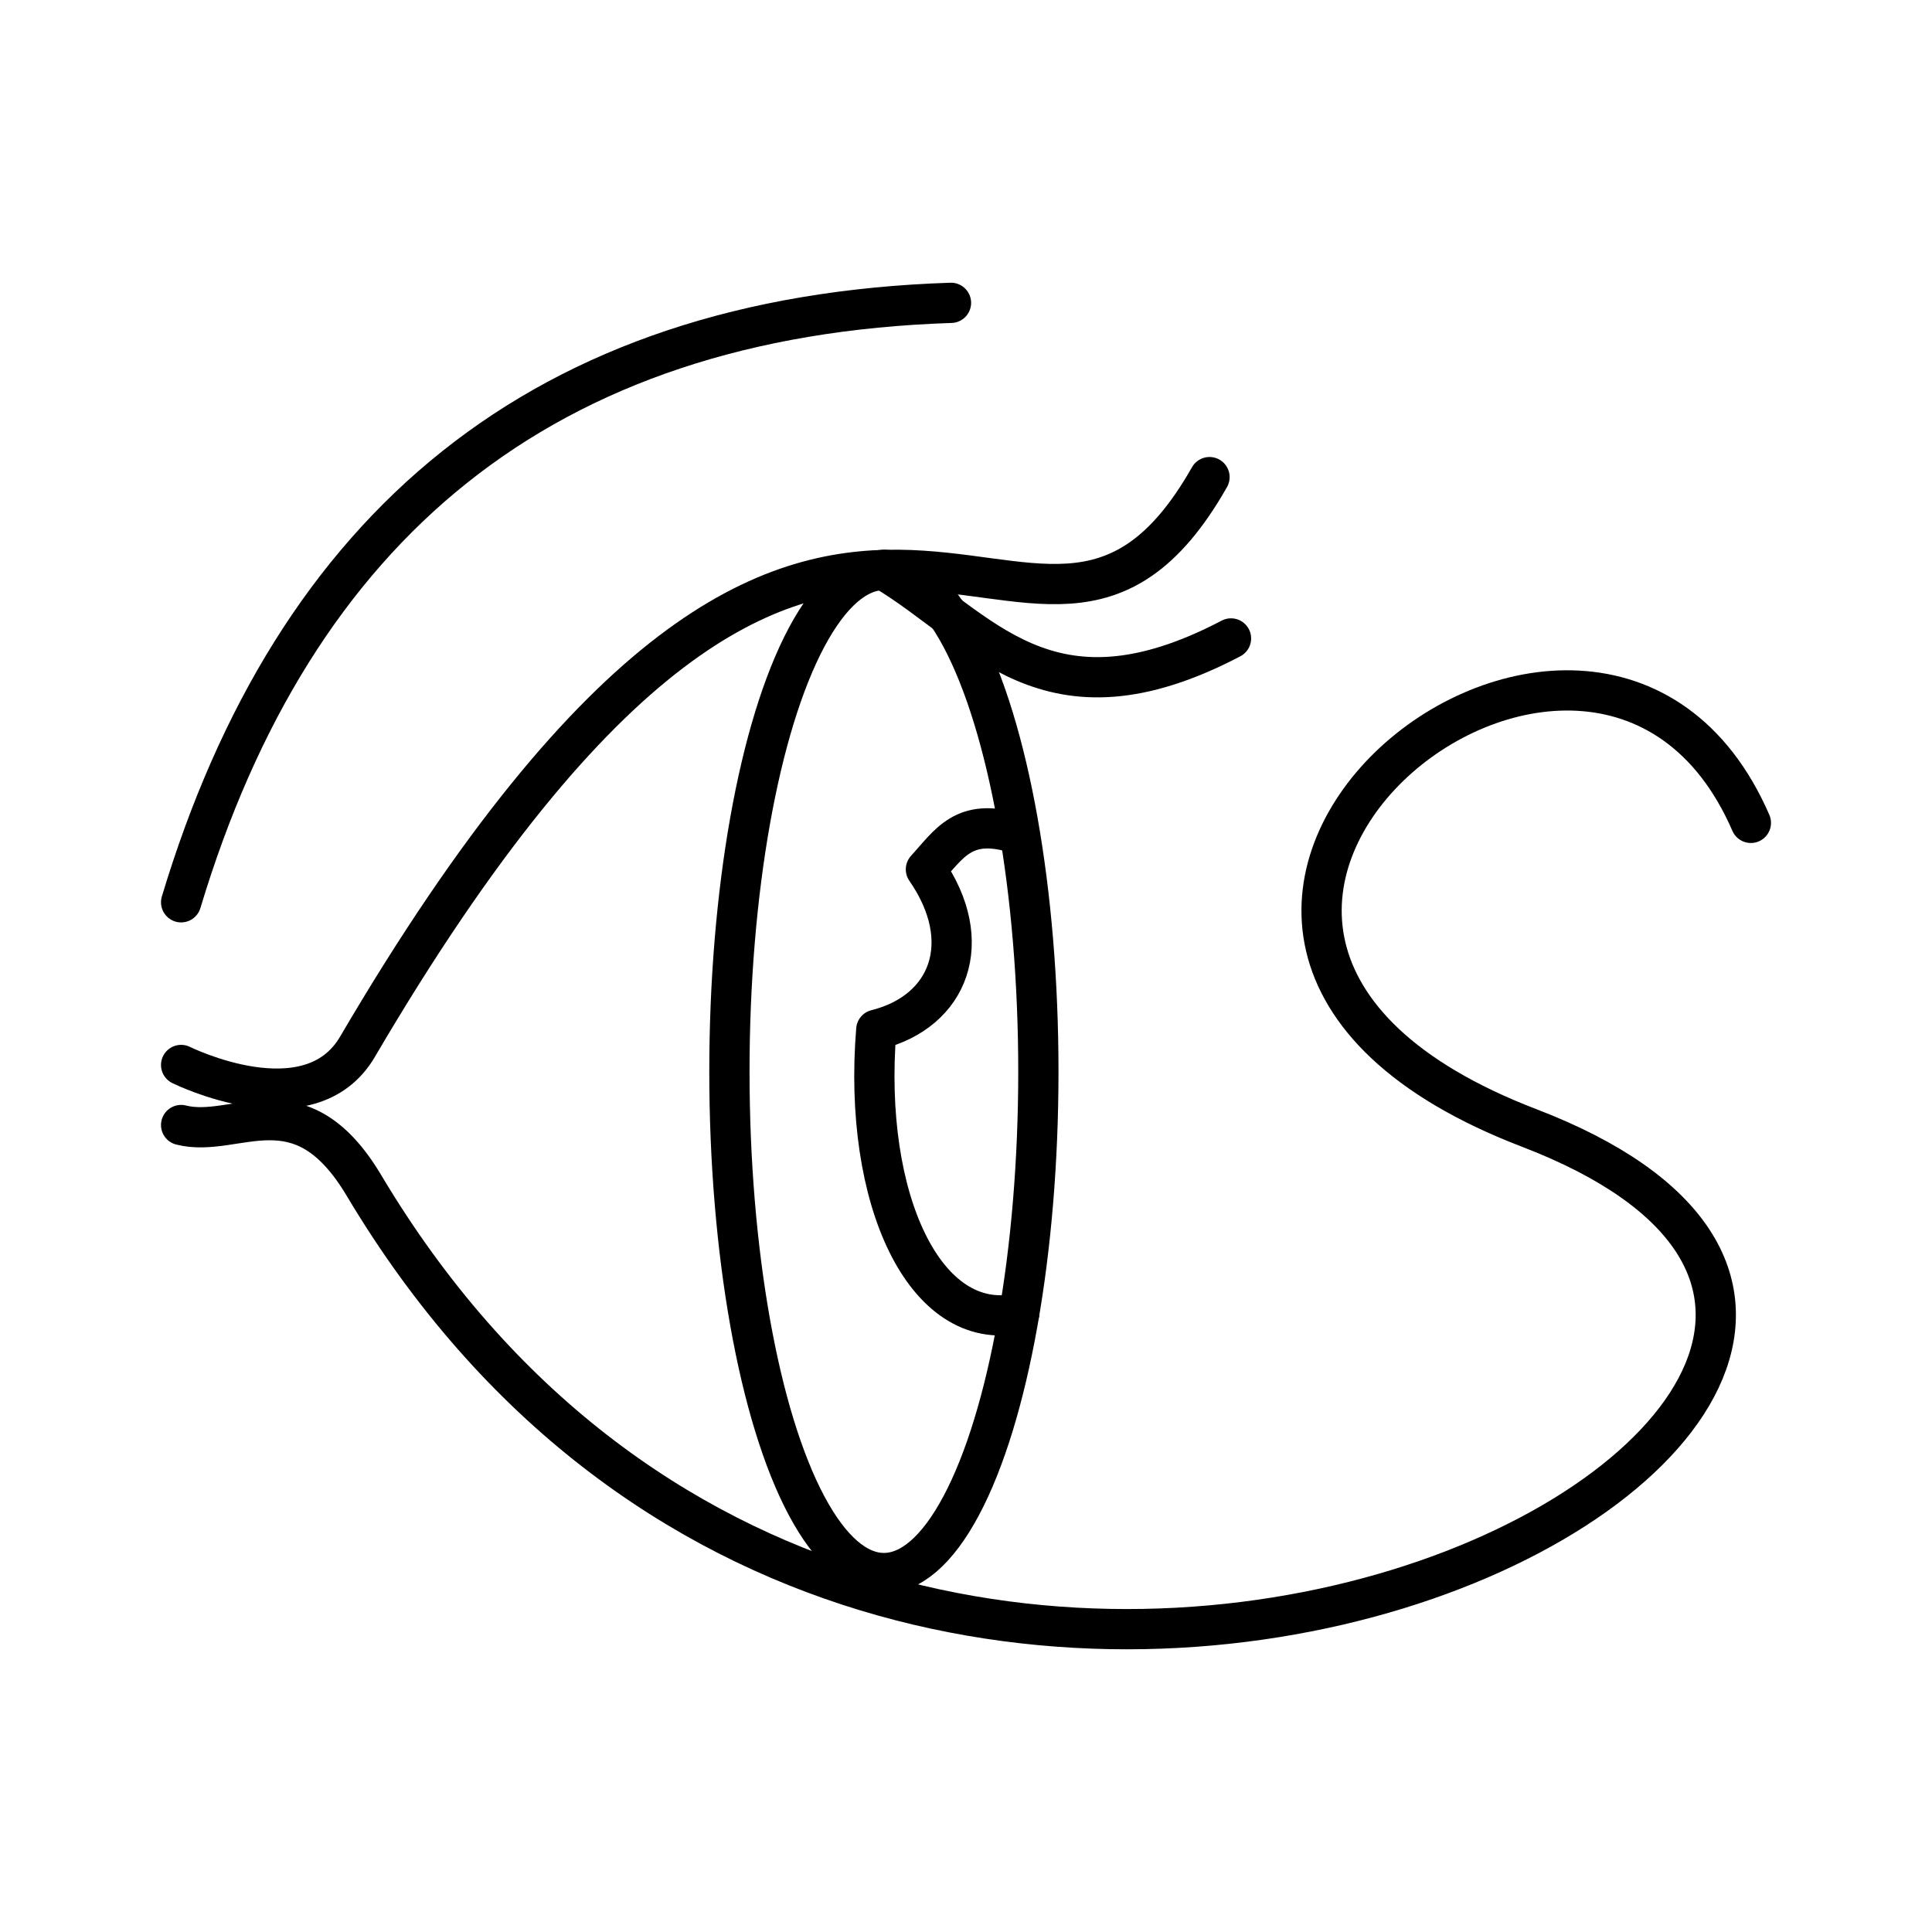
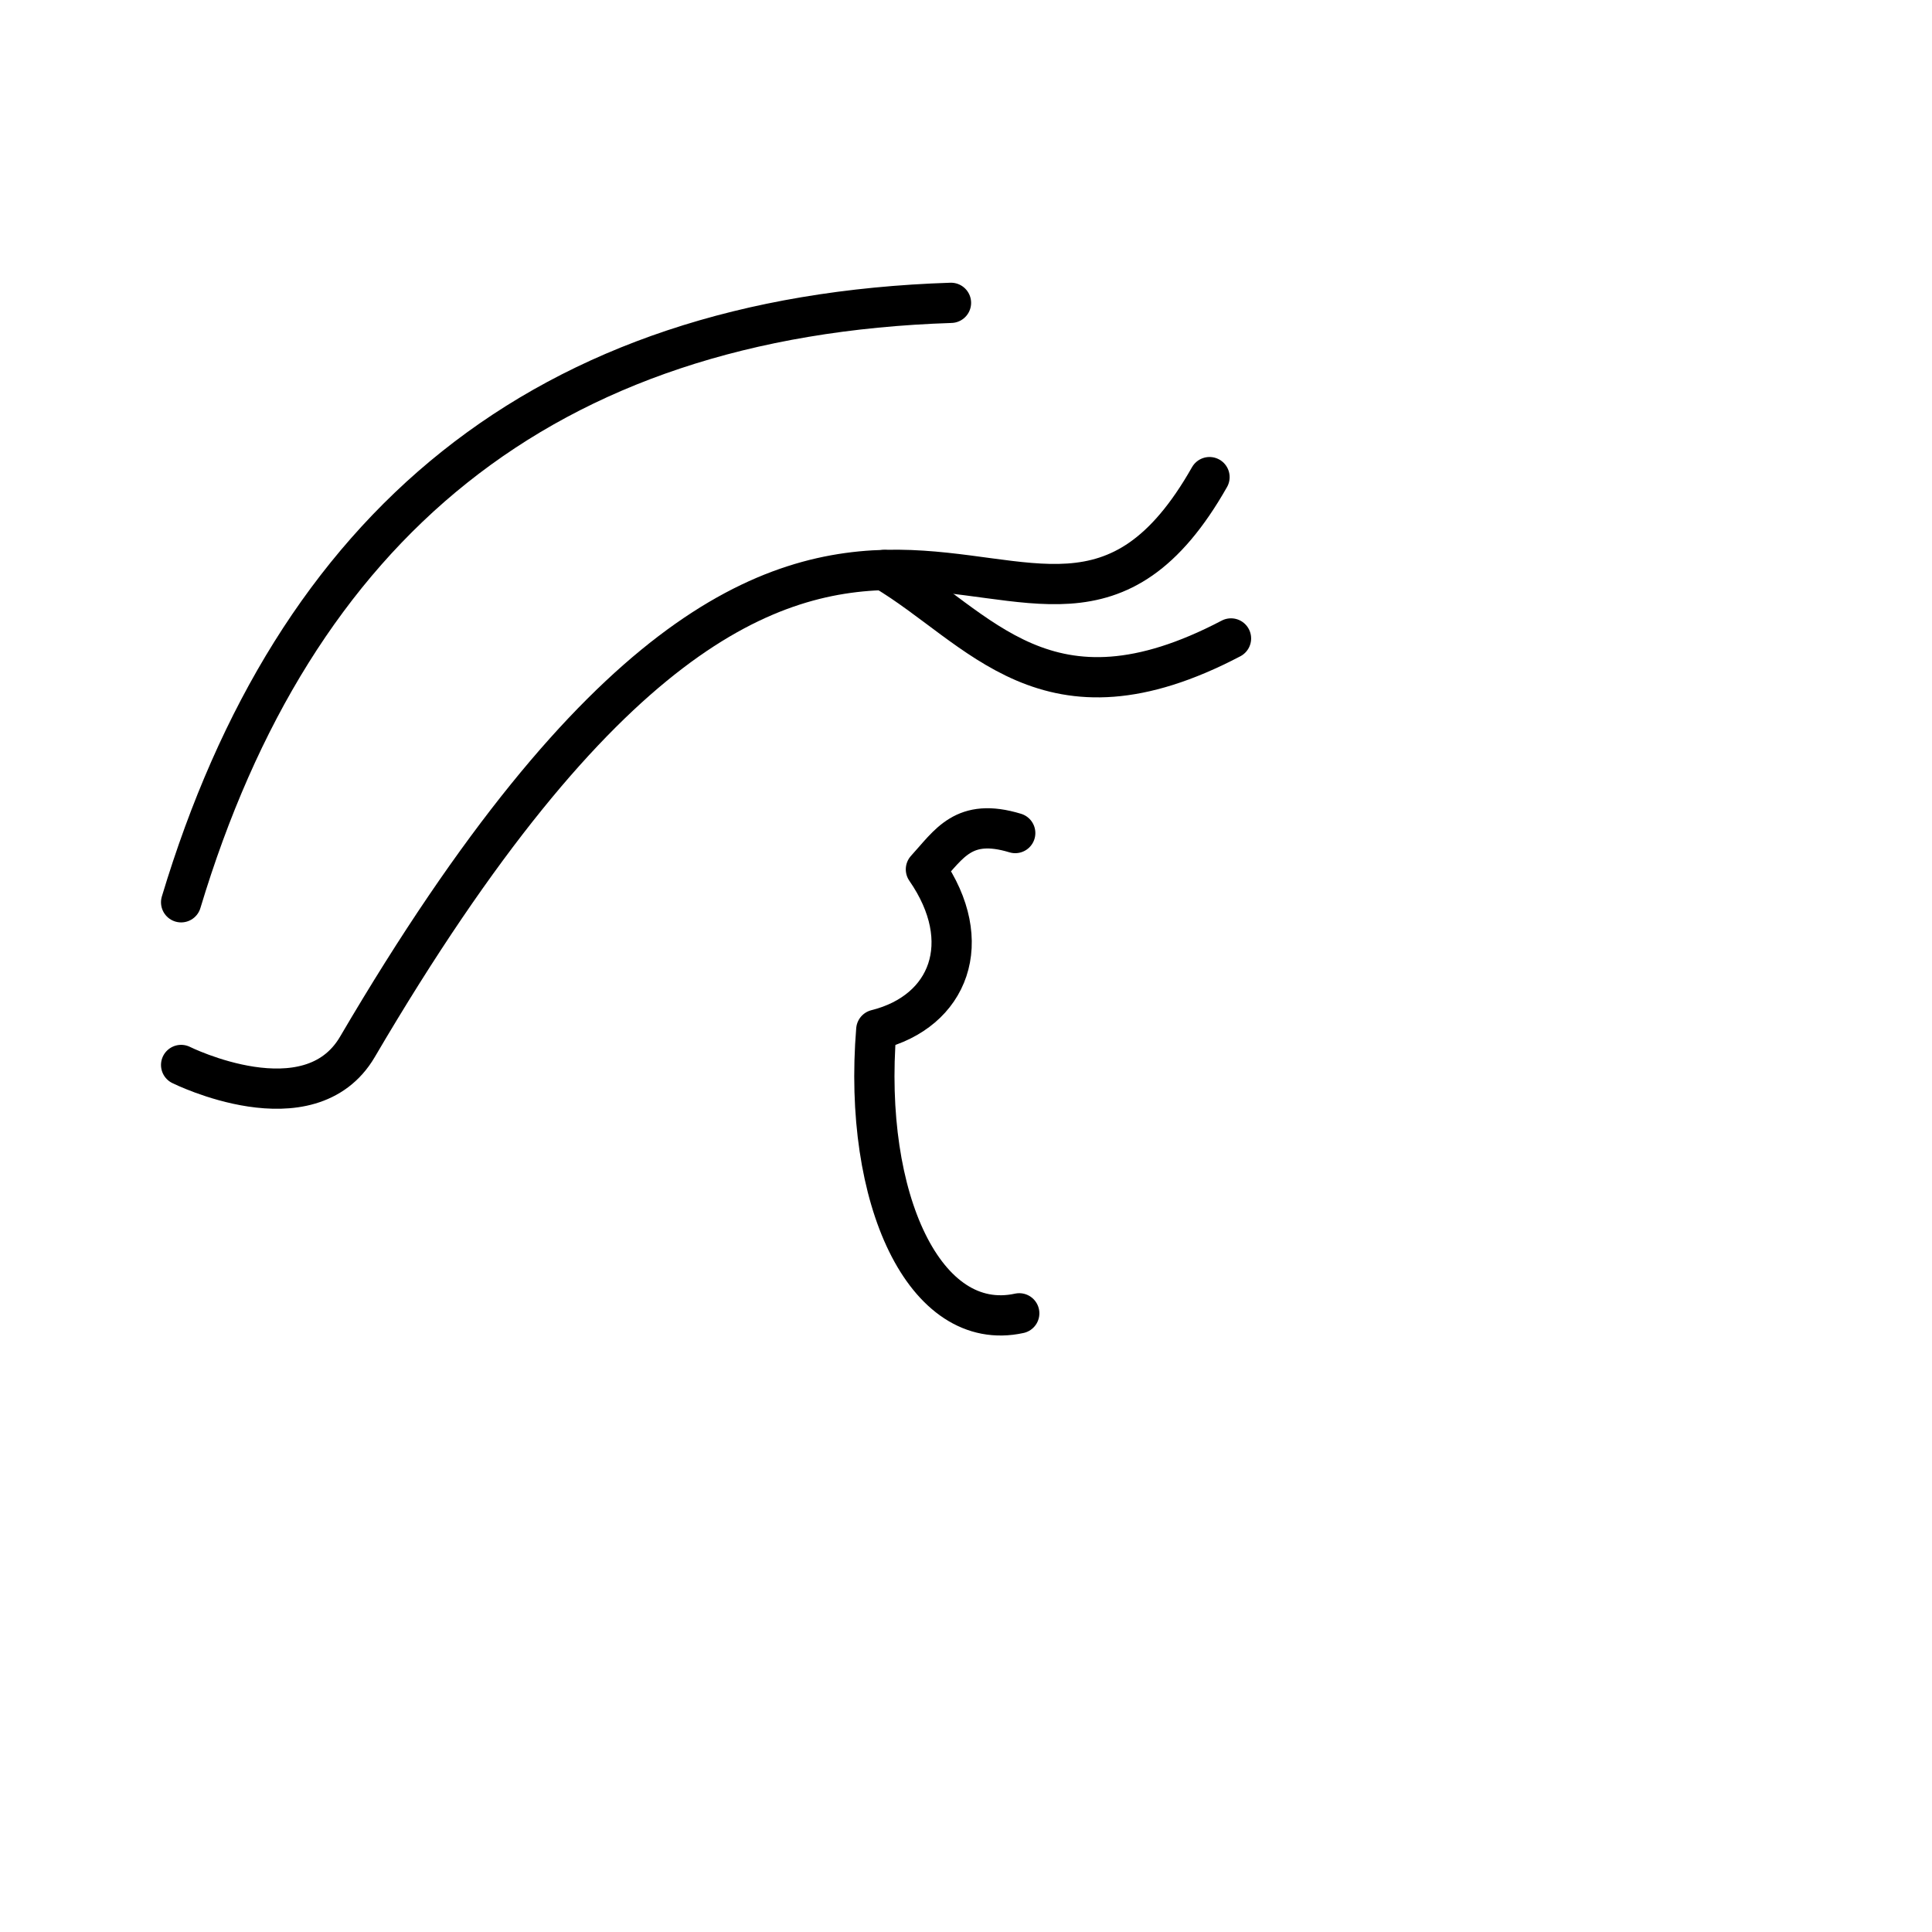
<svg xmlns="http://www.w3.org/2000/svg" width="800" height="800" viewBox="0 0 48 48">
  <path fill="none" stroke="currentColor" stroke-linecap="round" stroke-linejoin="round" d="M23.627 7.524C13.446 7.856 7.304 13.104 4.5 22.417m0 4.042s3.185 1.586 4.38-.45C20.983 5.37 25.563 19.762 30.05 11.854" />
-   <ellipse cx="21.96" cy="26.622" fill="none" stroke="currentColor" stroke-linecap="round" stroke-linejoin="round" rx="3.838" ry="12.46" />
-   <path fill="none" stroke="currentColor" stroke-linecap="round" stroke-linejoin="round" d="M43.5 20.444c-3.892-8.965-18.23 2.702-5.51 7.579c16.594 6.362-15.659 23.718-28.947 1.43c-1.595-2.677-3.169-1.152-4.543-1.502" />
  <path fill="none" stroke="currentColor" stroke-linecap="round" stroke-linejoin="round" d="M25.223 20.697c-1.283-.39-1.639.27-2.219.902c1.25 1.803.578 3.532-1.233 3.984c-.344 4.21 1.21 7.556 3.552 7.046m5.261-16.767c-4.594 2.41-6.238-.287-8.624-1.7" />
</svg>